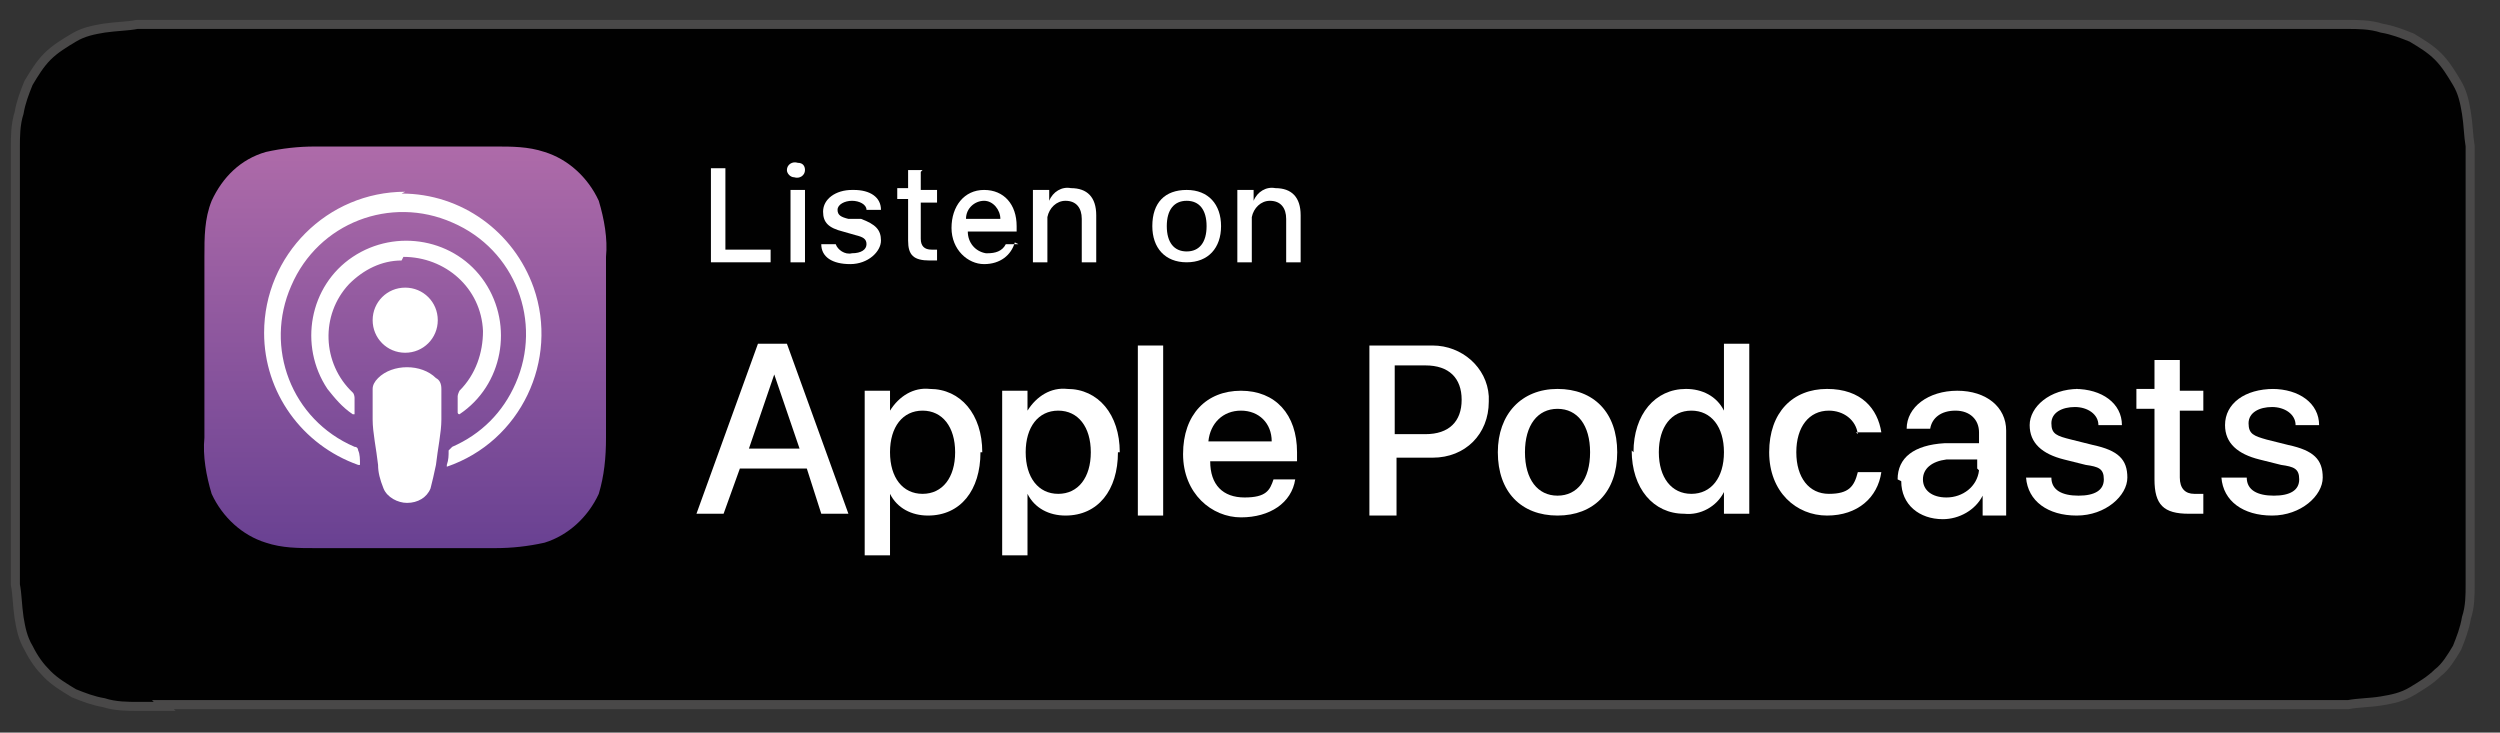
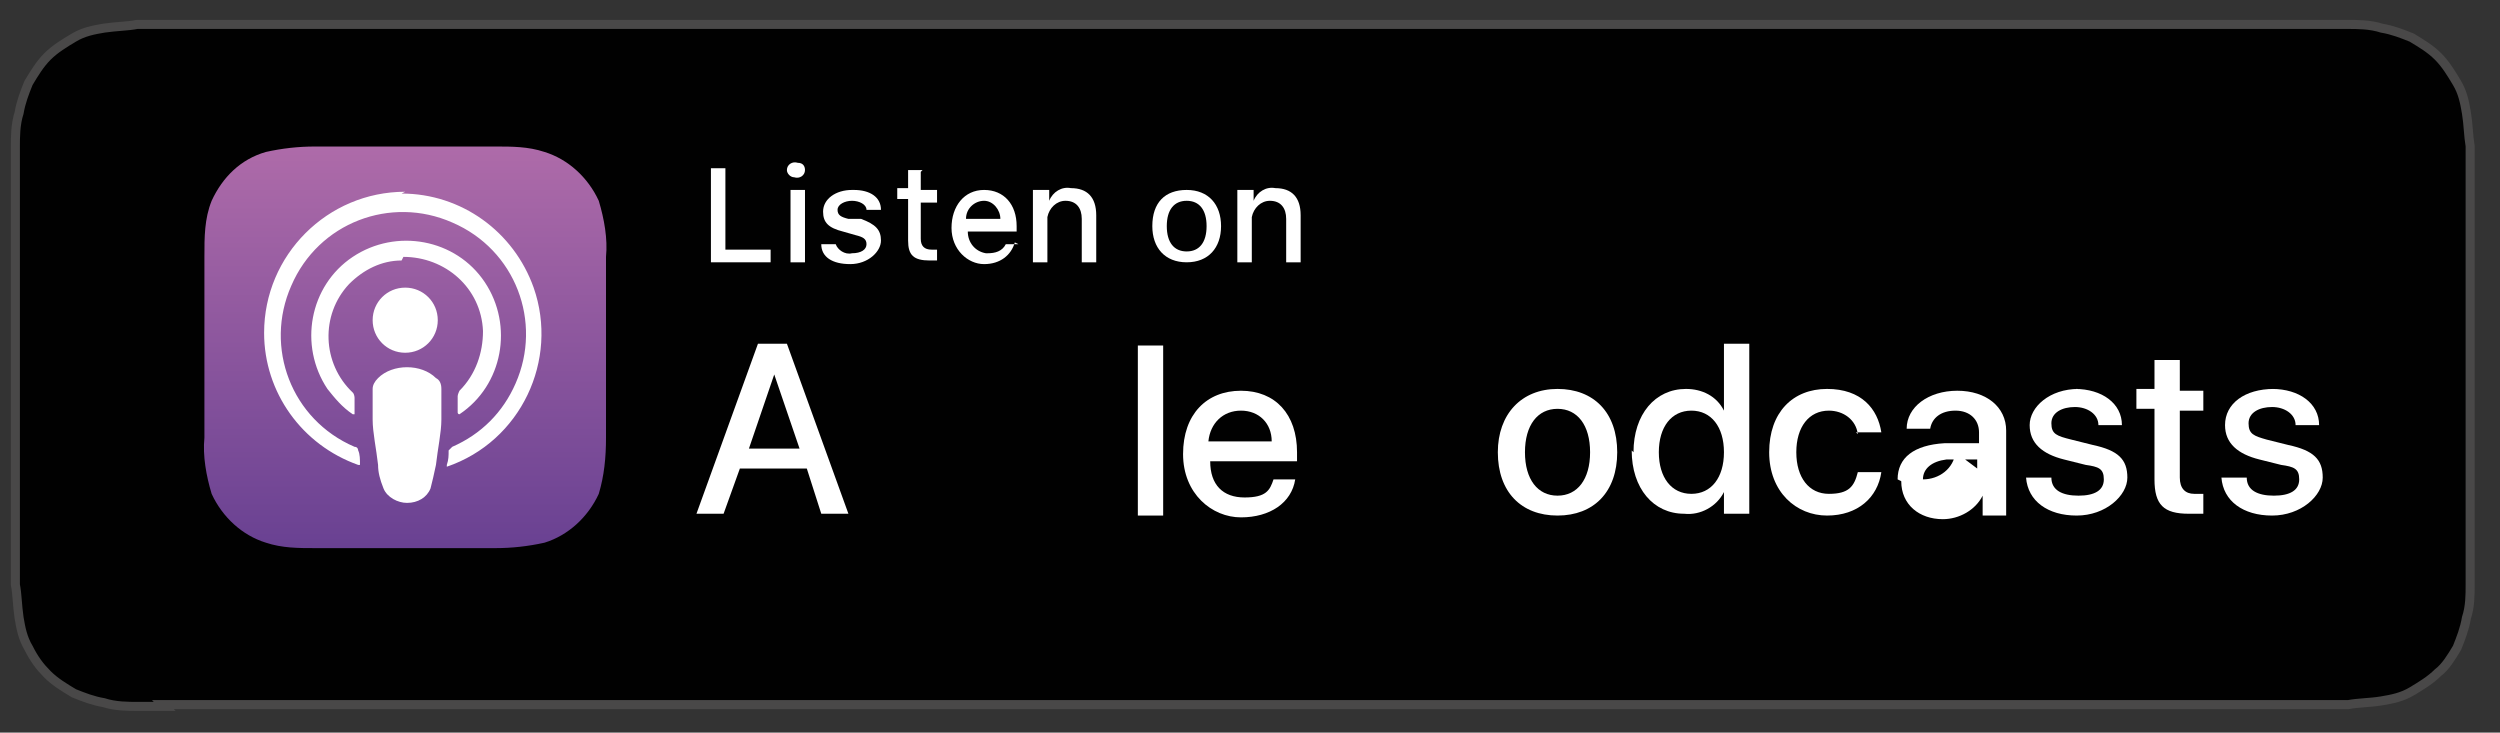
<svg xmlns="http://www.w3.org/2000/svg" viewBox="0 0 138.2 40.5">
  <rect x="0" y="0" width="138.2" height="40.5" fill="#333333" stroke="none" />
  <defs>
    <style>      .cls-1 {        fill: #fff;      }      .cls-2, .cls-3 {        fill: none;      }      .cls-3 {        stroke: #494848;      }      .cls-4 {        fill: url(#Degradado_sin_nombre_2);      }      .cls-4, .cls-5 {        fill-rule: evenodd;      }      .cls-5 {        fill: #010101;      }    </style>
    <linearGradient id="Degradado_sin_nombre_2" data-name="Degradado sin nombre 2" x1="143.4" y1="-116.4" x2="143.4" y2="-138.6" gradientTransform="translate(-120.9 -108.3) scale(1 -1)" gradientUnits="userSpaceOnUse">
      <stop offset="0" stop-color="#ae6ba9" />
      <stop offset="1" stop-color="#694192" />
    </linearGradient>
  </defs>
  <g>
    <g id="Capa_1">
      <g id="Path-Copy-5-5">
        <path class="cls-3" d="M8.5,38.8c-.3,0-.6,0-.9,0-.5,0-1.2,0-1.8-.2-.6-.1-1.1-.3-1.6-.5-.5-.3-1-.6-1.4-1-.4-.4-.7-.8-1-1.4-.3-.5-.4-1-.5-1.6-.1-.7-.1-1.3-.2-1.8,0-.2,0-.9,0-.9V9s0-.7,0-.9c0-.5,0-1.2.2-1.8.1-.6.3-1.1.5-1.6.3-.5.6-1,1-1.4.4-.4.9-.7,1.4-1,.5-.3,1-.4,1.6-.5.7-.1,1.3-.1,1.8-.2h.9s120.4,0,120.4,0h.9c.5,0,1.2,0,1.8.2.6.1,1.1.3,1.6.5.5.3,1,.6,1.4,1,.4.4.7.9,1,1.4.3.5.4,1,.5,1.6.1.6.1,1.2.2,1.8,0,.3,0,.6,0,.9,0,.4,0,.7,0,1.1v20.3c0,.4,0,.7,0,1,0,.3,0,.6,0,.9,0,.6,0,1.2-.2,1.8-.1.6-.3,1.1-.5,1.6-.3.5-.6,1-1,1.3-.4.4-.9.7-1.4,1-.5.3-1,.4-1.6.5-.6.1-1.3.1-1.8.2-.3,0-.6,0-.9,0h-1.1s-119.4,0-119.4,0Z" />
        <path class="cls-5" d="M8.5,38.8c-.3,0-.6,0-.9,0-.5,0-1.2,0-1.8-.2-.6-.1-1.1-.3-1.6-.5-.5-.3-1-.6-1.4-1-.4-.4-.7-.8-1-1.4-.3-.5-.4-1-.5-1.6-.1-.7-.1-1.3-.2-1.8,0-.2,0-.9,0-.9V9s0-.7,0-.9c0-.5,0-1.2.2-1.8.1-.6.3-1.1.5-1.6.3-.5.6-1,1-1.4.4-.4.9-.7,1.4-1,.5-.3,1-.4,1.6-.5.7-.1,1.3-.1,1.8-.2h.9s120.4,0,120.4,0h.9c.5,0,1.2,0,1.8.2.6.1,1.1.3,1.6.5.5.3,1,.6,1.4,1,.4.4.7.9,1,1.4.3.5.4,1,.5,1.6.1.6.1,1.2.2,1.8,0,.3,0,.6,0,.9,0,.4,0,.7,0,1.1v20.3c0,.4,0,.7,0,1,0,.3,0,.6,0,.9,0,.6,0,1.2-.2,1.8-.1.6-.3,1.1-.5,1.6-.3.5-.6,1-1,1.3-.4.4-.9.7-1.4,1-.5.3-1,.4-1.6.5-.6.1-1.3.1-1.8.2-.3,0-.6,0-.9,0h-1.1s-119.4,0-119.4,0Z" />
      </g>
      <g id="US">
        <path class="cls-4" d="M33.1,27.3c-.6,1.3-1.7,2.3-3,2.7-.9.2-1.8.3-2.7.3h-10c-.9,0-1.8,0-2.7-.3-1.3-.4-2.4-1.4-3-2.7-.3-1-.5-2.1-.4-3.1h0v-10h0c0-1.1,0-2.1.4-3.1.6-1.3,1.6-2.3,3-2.7.9-.2,1.8-.3,2.7-.3h10c.9,0,1.8,0,2.7.3,1.3.4,2.4,1.4,3,2.7.3,1,.5,2.1.4,3.1v10c0,1.1-.1,2.1-.4,3.1Z" />
        <path class="cls-2" d="M33.1,27.3c-.6,1.3-1.7,2.3-3,2.7-.9.2-1.8.3-2.7.3h-10c-.9,0-1.8,0-2.7-.3-1.3-.4-2.4-1.4-3-2.7-.3-1-.5-2.1-.4-3.1h0v-10h0c0-1.1,0-2.1.4-3.1.6-1.3,1.6-2.3,3-2.7.9-.2,1.8-.3,2.7-.3h10c.9,0,1.8,0,2.7.3,1.3.4,2.4,1.4,3,2.7.3,1,.5,2.1.4,3.1v10c0,1.1-.1,2.1-.4,3.1Z" />
        <path class="cls-1" d="M24.1,20.9c-.4-.4-1-.6-1.6-.6-.6,0-1.2.2-1.6.6-.2.2-.3.4-.3.6,0,.6,0,1.1,0,1.7,0,.7.2,1.6.3,2.5,0,.4.1.8.3,1.3.2.5.8.8,1.3.8.6,0,1.1-.3,1.3-.8.1-.4.2-.8.3-1.3.1-.9.3-1.8.3-2.5,0-.6,0-1.1,0-1.7,0-.3-.1-.5-.3-.6ZM20.6,17.7c0,1,.8,1.8,1.8,1.8s1.8-.8,1.8-1.8-.8-1.8-1.8-1.8h0c-1,0-1.8.8-1.8,1.8ZM22.4,10.6c-4.3,0-7.8,3.5-7.8,7.8,0,3.3,2.1,6.2,5.2,7.3,0,0,.1,0,.1,0h0c0-.3,0-.6-.1-.8,0,0,0-.2-.2-.2-3.5-1.5-5-5.5-3.5-8.9,1.5-3.5,5.5-5,8.9-3.5,3.5,1.5,5,5.5,3.5,8.9-.7,1.6-1.9,2.8-3.5,3.5,0,0-.1.1-.2.2,0,.3,0,.5-.1.8,0,0,0,.1,0,.1h0c4.1-1.4,6.2-5.9,4.8-9.9-1.1-3.1-4-5.2-7.3-5.2h0ZM22.3,14.2c2.3,0,4.3,1.7,4.4,4.1,0,1.2-.4,2.4-1.3,3.3,0,0-.1.2-.1.3,0,.3,0,.6,0,.9,0,0,0,.1.1.1s0,0,0,0c2.4-1.6,3-4.9,1.4-7.3-1.6-2.4-4.9-3-7.3-1.4s-3,4.9-1.4,7.3c.4.5.8,1,1.4,1.4,0,0,.1,0,.1,0,0,0,0,0,0,0,0-.3,0-.6,0-.9,0,0,0-.2-.1-.3-1.7-1.6-1.8-4.3-.2-6,.8-.8,1.8-1.3,2.9-1.3h0Z" />
        <path class="cls-1" d="M44.5,25.9h-3.6l-.9,2.5h-1.5l3.4-9.4h1.6l3.4,9.4h-1.5l-.8-2.5ZM41.3,24.8h2.9l-1.4-4.1h0l-1.4,4.1Z" />
-         <path class="cls-1" d="M54.2,25c0,2.1-1.1,3.5-2.9,3.5-.9,0-1.7-.4-2.1-1.2h0v3.4h-1.4v-9.1h1.4v1.1h0c.5-.8,1.3-1.3,2.2-1.2,1.7,0,2.9,1.4,2.9,3.5ZM52.8,25c0-1.4-.7-2.3-1.8-2.3s-1.8.9-1.8,2.3.7,2.3,1.8,2.3,1.8-.9,1.8-2.3h0Z" />
-         <path class="cls-1" d="M61.8,25c0,2.1-1.1,3.5-2.9,3.5-.9,0-1.7-.4-2.1-1.2h0v3.4h-1.4v-9.1h1.4v1.1h0c.5-.8,1.3-1.3,2.2-1.2,1.7,0,2.9,1.4,2.9,3.5ZM60.3,25c0-1.4-.7-2.3-1.8-2.3s-1.8.9-1.8,2.3.7,2.3,1.8,2.3c1.1,0,1.8-.9,1.8-2.3Z" />
        <path class="cls-1" d="M62.9,19.1h1.4v9.4h-1.4v-9.4Z" />
        <path class="cls-1" d="M71.6,26.5c-.2,1.3-1.4,2.1-3,2.1s-3.2-1.3-3.2-3.5,1.3-3.5,3.2-3.5,3.1,1.3,3.1,3.4v.5h-4.8c0,1.3.7,2,1.9,2s1.4-.4,1.6-1h1.3ZM66.9,24.4h3.4c0-1-.7-1.7-1.7-1.7-1,0-1.7.7-1.8,1.7h0Z" />
-         <path class="cls-1" d="M79.2,19.1c1.6,0,3,1.2,3.1,2.8v.3c0,1.8-1.3,3.1-3.1,3.1h-2v3.2h-1.5v-9.4h3.5ZM77.1,24h1.7c1.3,0,2-.7,2-1.9s-.7-1.9-2-1.9h-1.7v3.8h0Z" />
        <path class="cls-1" d="M82.8,25c0-2.1,1.3-3.5,3.3-3.5s3.3,1.3,3.3,3.5-1.3,3.5-3.3,3.5-3.3-1.3-3.3-3.5ZM87.9,25c0-1.5-.7-2.4-1.8-2.4s-1.8.9-1.8,2.4.7,2.4,1.8,2.4c1.1,0,1.8-.9,1.8-2.4Z" />
        <path class="cls-1" d="M90.3,25c0-2.1,1.2-3.5,2.9-3.5.9,0,1.7.4,2.1,1.2h0v-3.7h1.4v9.4h-1.4v-1.2h0c-.4.8-1.3,1.3-2.2,1.2-1.7,0-2.9-1.4-2.9-3.5ZM91.7,25c0,1.4.7,2.3,1.8,2.3s1.8-.9,1.8-2.3-.7-2.3-1.8-2.3-1.8.9-1.8,2.3Z" />
        <path class="cls-1" d="M102.7,24c-.1-.8-.8-1.3-1.6-1.3-1.1,0-1.8.9-1.8,2.3s.7,2.3,1.8,2.3,1.4-.4,1.6-1.2h1.3c-.2,1.4-1.3,2.4-3,2.4s-3.2-1.3-3.2-3.5,1.3-3.5,3.2-3.5,2.8,1.1,3,2.4h-1.4Z" />
-         <path class="cls-1" d="M104.9,26.5c0-1.2.9-1.9,2.6-2h1.9v-.6c0-.7-.5-1.2-1.3-1.2s-1.3.4-1.4,1h-1.3c0-1.2,1.2-2.1,2.8-2.1s2.7.9,2.7,2.2v4.7h-1.3v-1.1h0c-.4.8-1.3,1.3-2.2,1.3-1.3,0-2.3-.8-2.3-2.1ZM109.3,25.9v-.5h-1.7c-.8.1-1.3.5-1.3,1.1s.5,1,1.3,1c.9,0,1.7-.6,1.8-1.5h0Z" />
+         <path class="cls-1" d="M104.9,26.5c0-1.2.9-1.9,2.6-2h1.9v-.6c0-.7-.5-1.2-1.3-1.2s-1.3.4-1.4,1h-1.3c0-1.2,1.2-2.1,2.8-2.1s2.7.9,2.7,2.2v4.7h-1.3v-1.1h0c-.4.8-1.3,1.3-2.2,1.3-1.3,0-2.3-.8-2.3-2.1ZM109.3,25.9v-.5h-1.7c-.8.1-1.3.5-1.3,1.1c.9,0,1.7-.6,1.8-1.5h0Z" />
        <path class="cls-1" d="M114.7,21.5c1.5,0,2.6.8,2.6,2h-1.3c0-.6-.6-1-1.3-1s-1.3.3-1.3.9.3.7,1.1.9l1.2.3c1.4.3,1.9.8,1.9,1.8s-1.2,2.1-2.8,2.1-2.7-.8-2.8-2.1h1.4c0,.7.6,1,1.5,1s1.4-.3,1.4-.9-.3-.7-1-.8l-1.2-.3c-1.2-.3-1.9-.9-1.9-1.9s1.1-2,2.7-2Z" />
        <path class="cls-1" d="M120.5,20v1.6h1.3v1.1h-1.3v3.7c0,.6.3.9.8.9s.4,0,.5,0v1.1c-.3,0-.5,0-.8,0-1.4,0-1.9-.5-1.9-1.9v-3.9h-1v-1.1h1v-1.6h1.4Z" />
        <path class="cls-1" d="M125.6,21.5c1.5,0,2.6.8,2.6,2h-1.3c0-.6-.6-1-1.3-1s-1.3.3-1.3.9.3.7,1,.9l1.2.3c1.4.3,1.9.8,1.9,1.8s-1.2,2.1-2.8,2.1-2.7-.8-2.8-2.1h1.4c0,.7.6,1,1.5,1s1.4-.3,1.4-.9-.3-.7-1-.8l-1.2-.3c-1.2-.3-1.9-.9-1.9-1.9,0-1.2,1.1-2,2.7-2Z" />
        <path class="cls-1" d="M42.6,14.5h-3.3v-5.2h.8v4.5h2.5v.7Z" />
        <path class="cls-1" d="M43.5,9.4c0-.3.3-.5.6-.4.3,0,.4.2.4.4,0,.3-.3.5-.6.4-.2,0-.4-.2-.4-.4ZM43.7,10.5h.8v4h-.8v-4Z" />
        <path class="cls-1" d="M47.2,10.5c.9,0,1.5.4,1.5,1.1h-.8c0-.3-.4-.5-.8-.5s-.8.2-.8.5.2.4.6.5h.7c.8.3,1.1.6,1.1,1.2s-.7,1.3-1.7,1.3-1.6-.4-1.6-1.1h.8c.1.3.5.6.9.5.5,0,.8-.2.8-.5s-.2-.4-.6-.5l-.7-.2c-.8-.2-1.1-.5-1.1-1.1,0-.7.7-1.2,1.6-1.2Z" />
        <path class="cls-1" d="M50.9,9.5v1h.9v.7h-.9v2c0,.4.2.6.6.6h.3v.6c-.1,0-.3,0-.4,0-.9,0-1.2-.3-1.2-1.1v-2.3h-.6v-.6h.6v-1h.8Z" />
        <path class="cls-1" d="M56.1,13.4c-.2.7-.8,1.2-1.7,1.2s-1.8-.8-1.8-2,.7-2.1,1.8-2.1,1.8.8,1.8,2v.3h-2.7c0,.6.4,1.1,1,1.2h.1c.4,0,.8-.1,1-.5h.7ZM53.3,12.1h2c0-.5-.4-1-.9-1h0c-.5,0-1,.4-1,1h0Z" />
        <path class="cls-1" d="M57.2,10.5h.8v.6h0c.2-.5.7-.8,1.2-.7.9,0,1.4.5,1.4,1.5v2.6h-.8v-2.4c0-.6-.3-1-.9-1-.5,0-.9.4-1,.9h0v2.5h-.8v-4Z" />
        <path class="cls-1" d="M63.7,12.5c0-1.3.7-2,1.9-2s1.9.8,1.9,2-.7,2-1.9,2-1.9-.8-1.9-2ZM66.7,12.5c0-.9-.4-1.4-1.1-1.4s-1.1.5-1.1,1.4.4,1.4,1.1,1.4,1.1-.5,1.1-1.4Z" />
        <path class="cls-1" d="M68.5,10.5h.8v.6h0c.2-.5.7-.8,1.2-.7.9,0,1.4.5,1.4,1.5v2.6h-.8v-2.4c0-.6-.3-1-.9-1-.5,0-.9.4-1,.9h0v2.5h-.8v-4Z" />
      </g>
    </g>
  </g>
</svg>